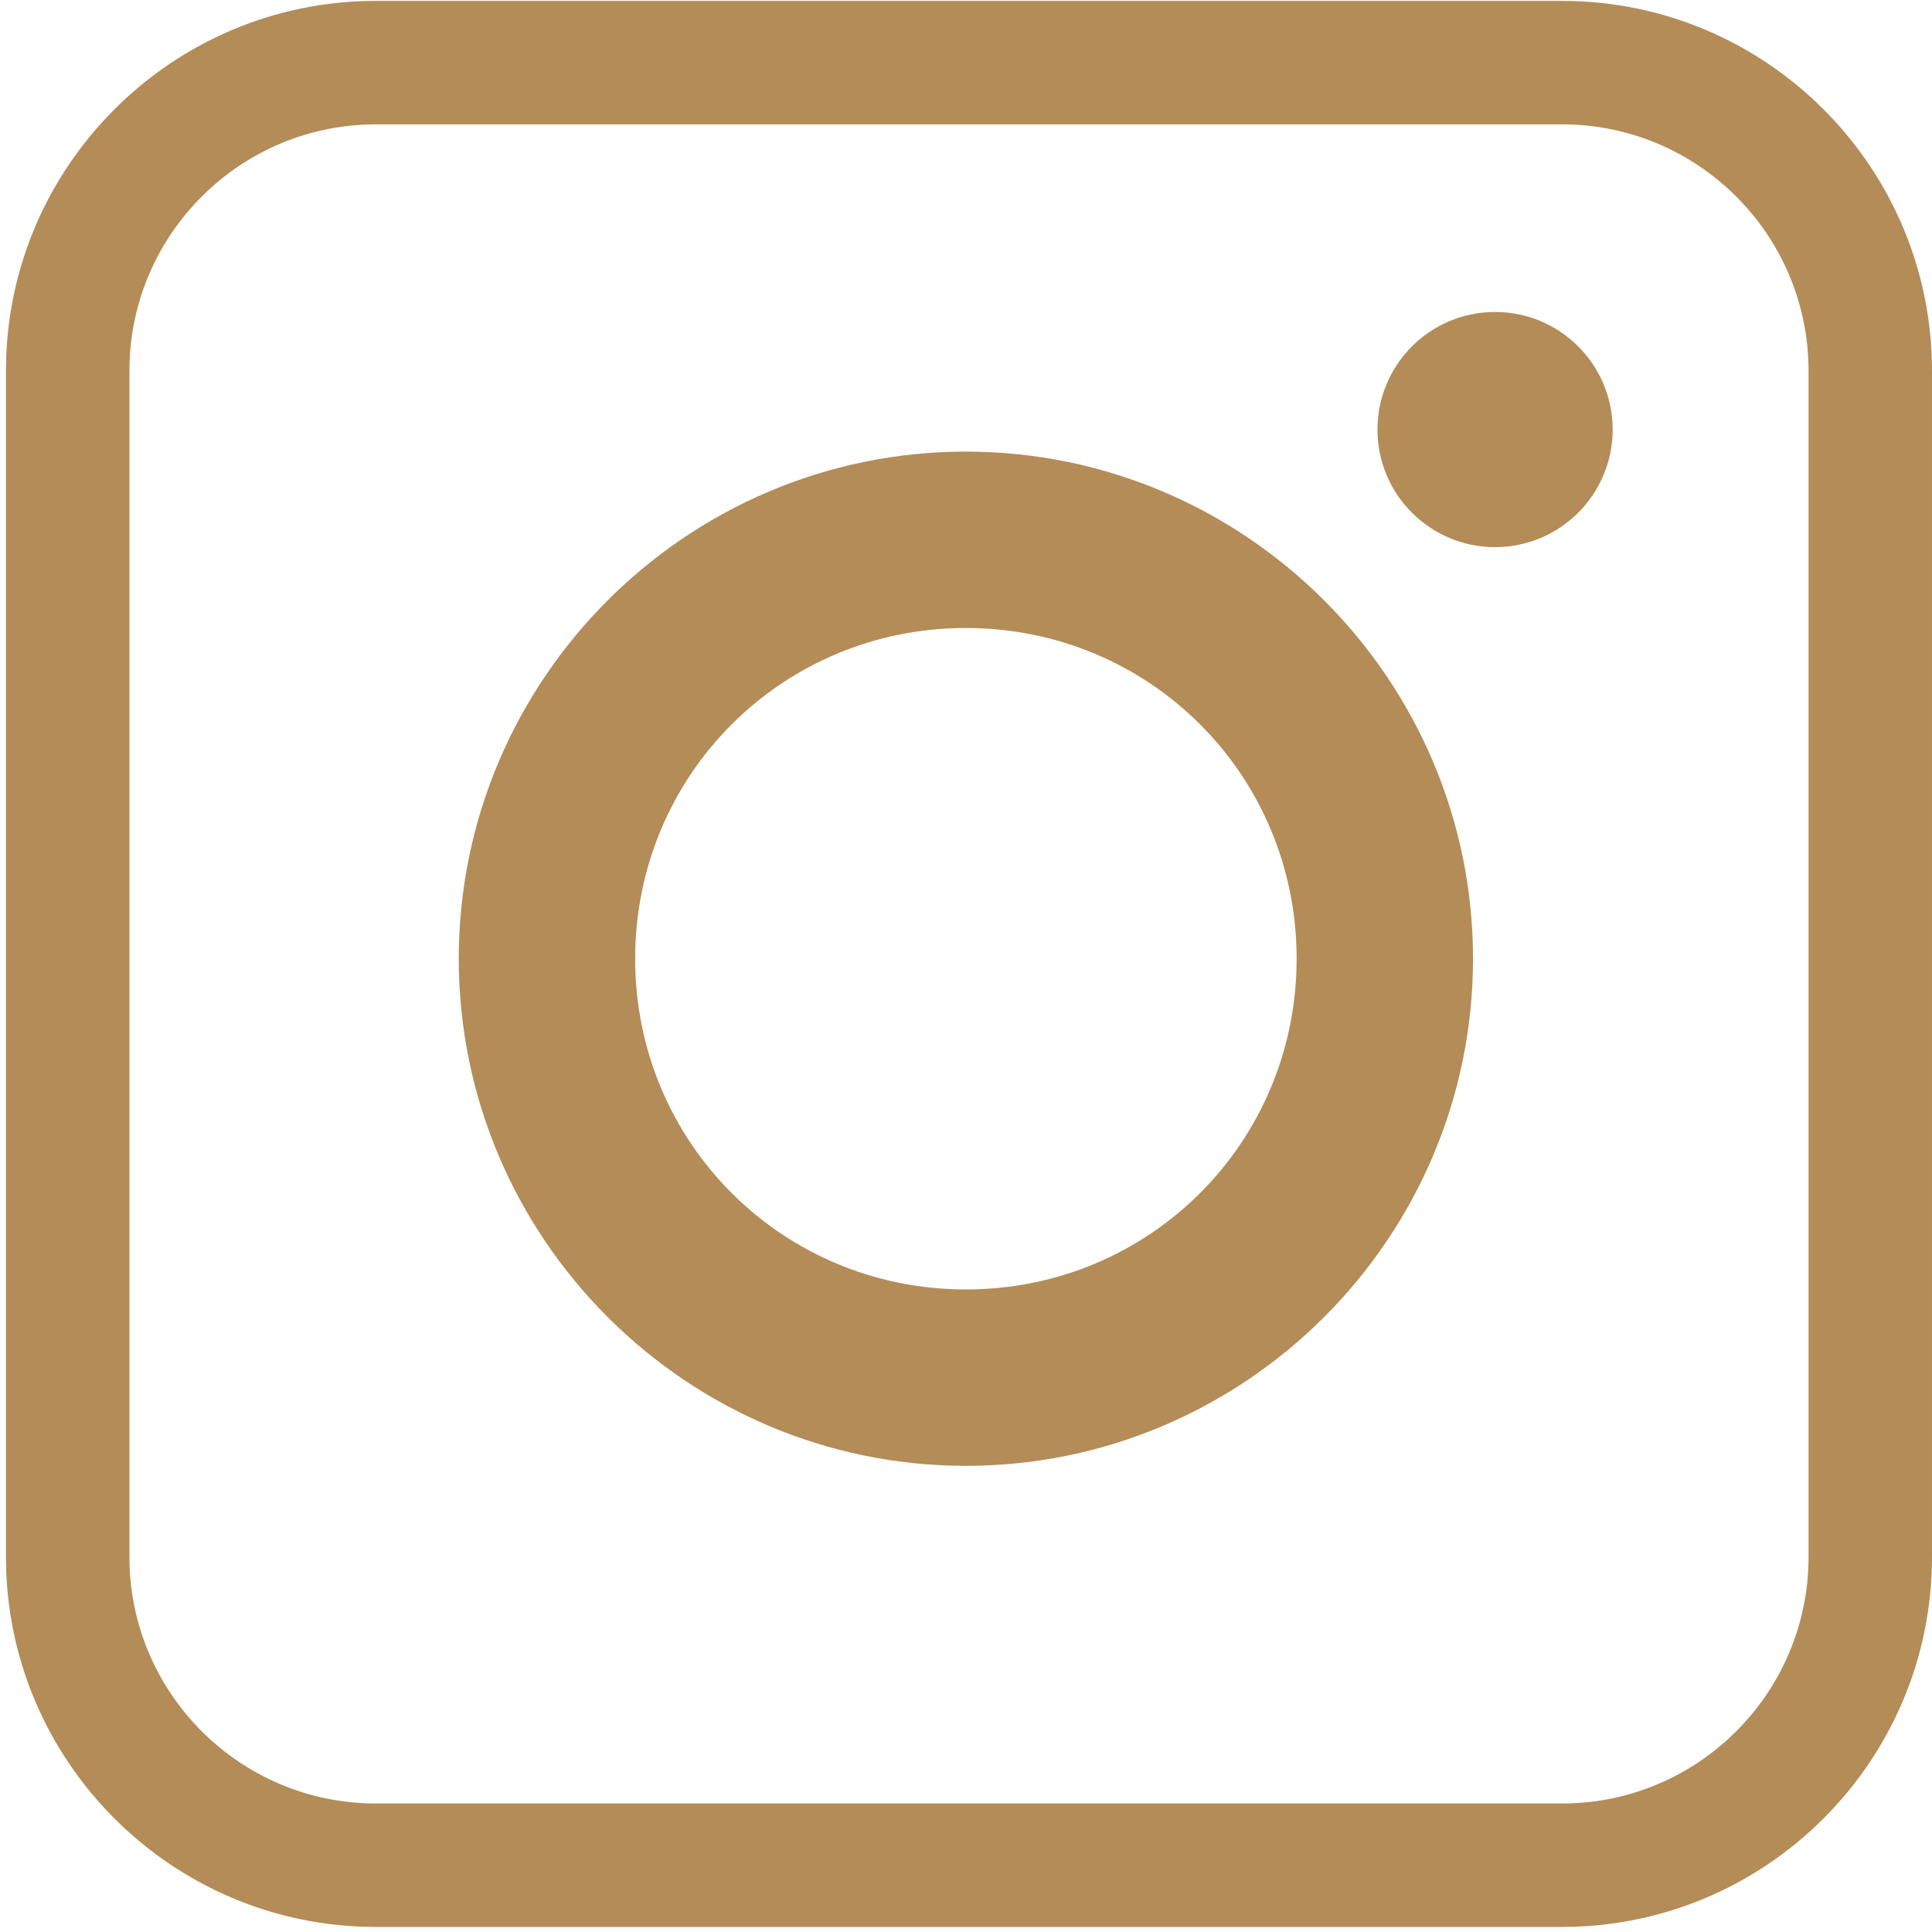
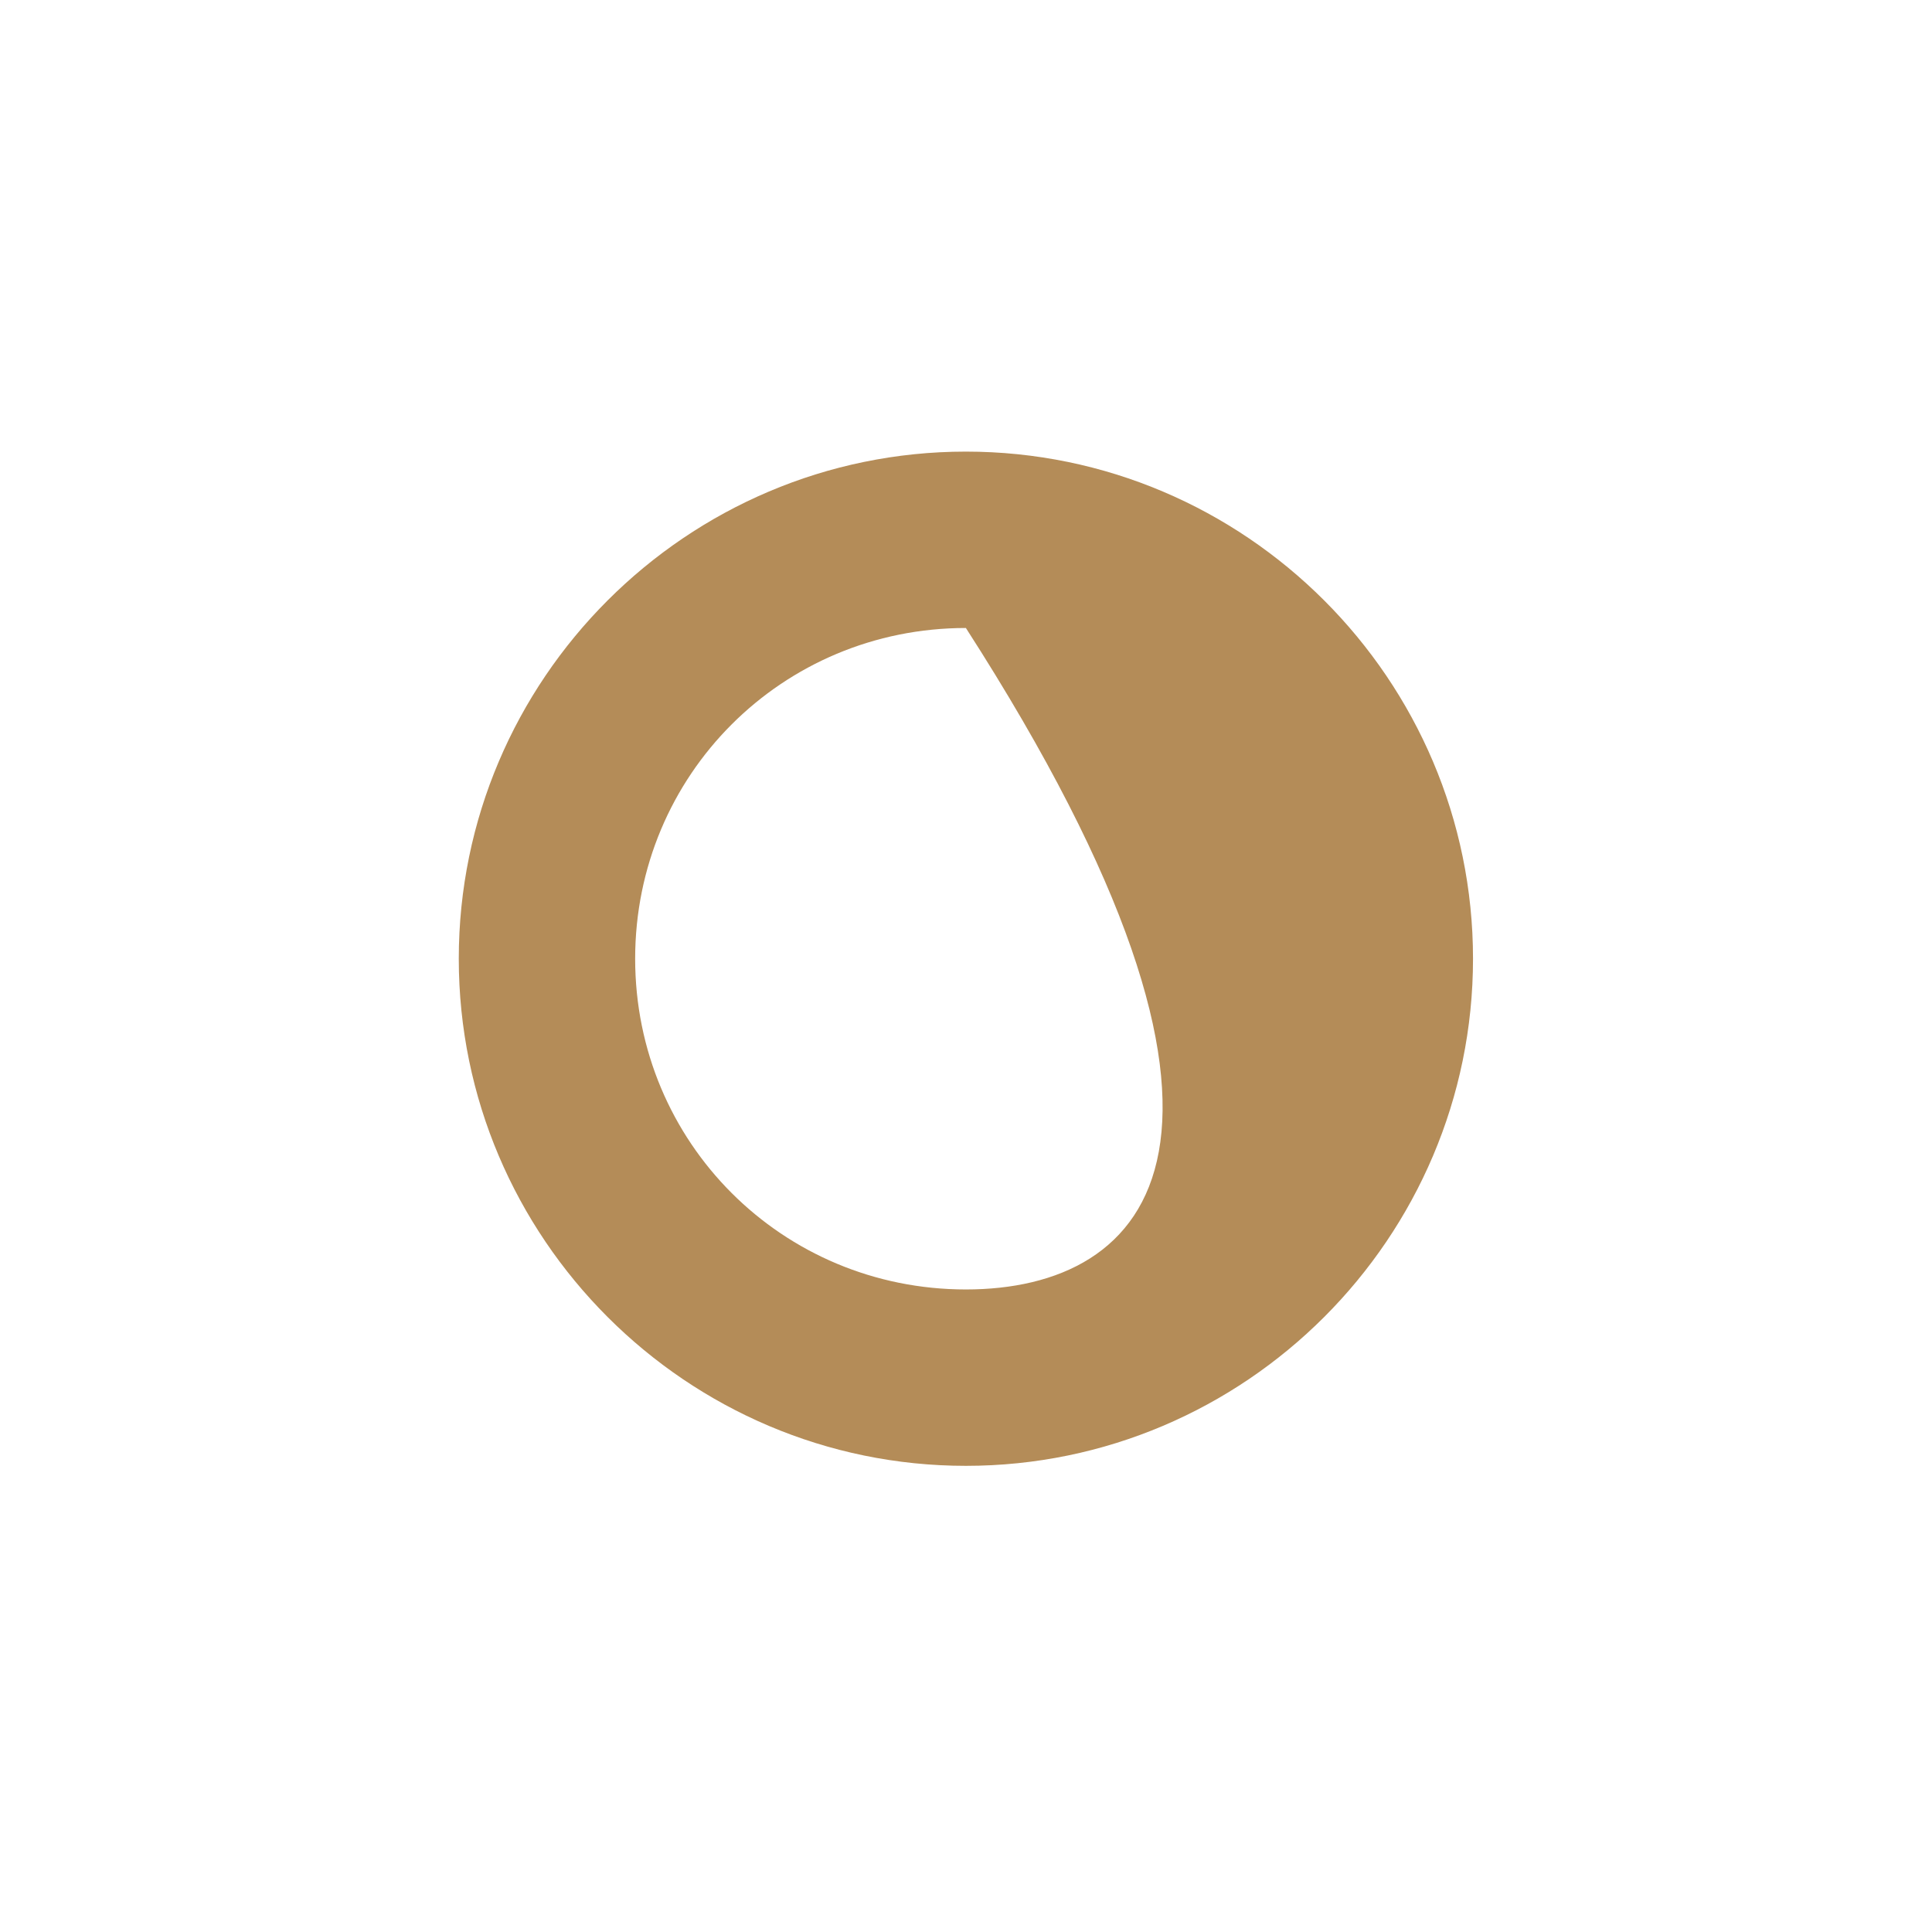
<svg xmlns="http://www.w3.org/2000/svg" version="1.1" id="Layer_1" x="0px" y="0px" width="323.832px" height="323.832px" viewBox="969.029 53.576 323.832 323.832" enable-background="new 969.029 53.576 323.832 323.832" xml:space="preserve">
  <g>
-     <path fill="#B48C58" d="M1130.927,129.272c-46.812,0-85,38.188-85,85s38.188,85.001,85,85.001   c46.812,0,85.001-38.189,85.001-85.001S1177.74,129.272,1130.927,129.272z M1130.927,269.708   c-30.797,0-55.436-24.639-55.436-55.436c0-30.798,24.639-55.435,55.436-55.435s55.436,24.637,55.436,55.435   C1186.363,245.069,1161.724,269.708,1130.927,269.708z" />
-     <circle fill="#B48C58" cx="1219.624" cy="125.576" r="19.71" />
-     <path fill="#B48C58" d="M1230.866,376.559h-198.843c-34.185,0-61.995-27.812-61.995-61.995V115.722   c0-34.184,27.811-61.995,61.995-61.995h198.843c34.184,0,61.994,27.811,61.994,61.995v198.842   C1292.861,348.748,1265.05,376.559,1230.866,376.559z M1032.024,74.422c-22.772,0-41.301,18.527-41.301,41.301v198.842   c0,22.772,18.528,41.301,41.301,41.301h198.843c22.772,0,41.3-18.528,41.3-41.301V115.722c0-22.773-18.527-41.301-41.3-41.301   H1032.024z" />
+     <path fill="#B48C58" d="M1130.927,129.272c-46.812,0-85,38.188-85,85s38.188,85.001,85,85.001   c46.812,0,85.001-38.189,85.001-85.001S1177.74,129.272,1130.927,129.272z M1130.927,269.708   c-30.797,0-55.436-24.639-55.436-55.436c0-30.798,24.639-55.435,55.436-55.435C1186.363,245.069,1161.724,269.708,1130.927,269.708z" />
  </g>
</svg>